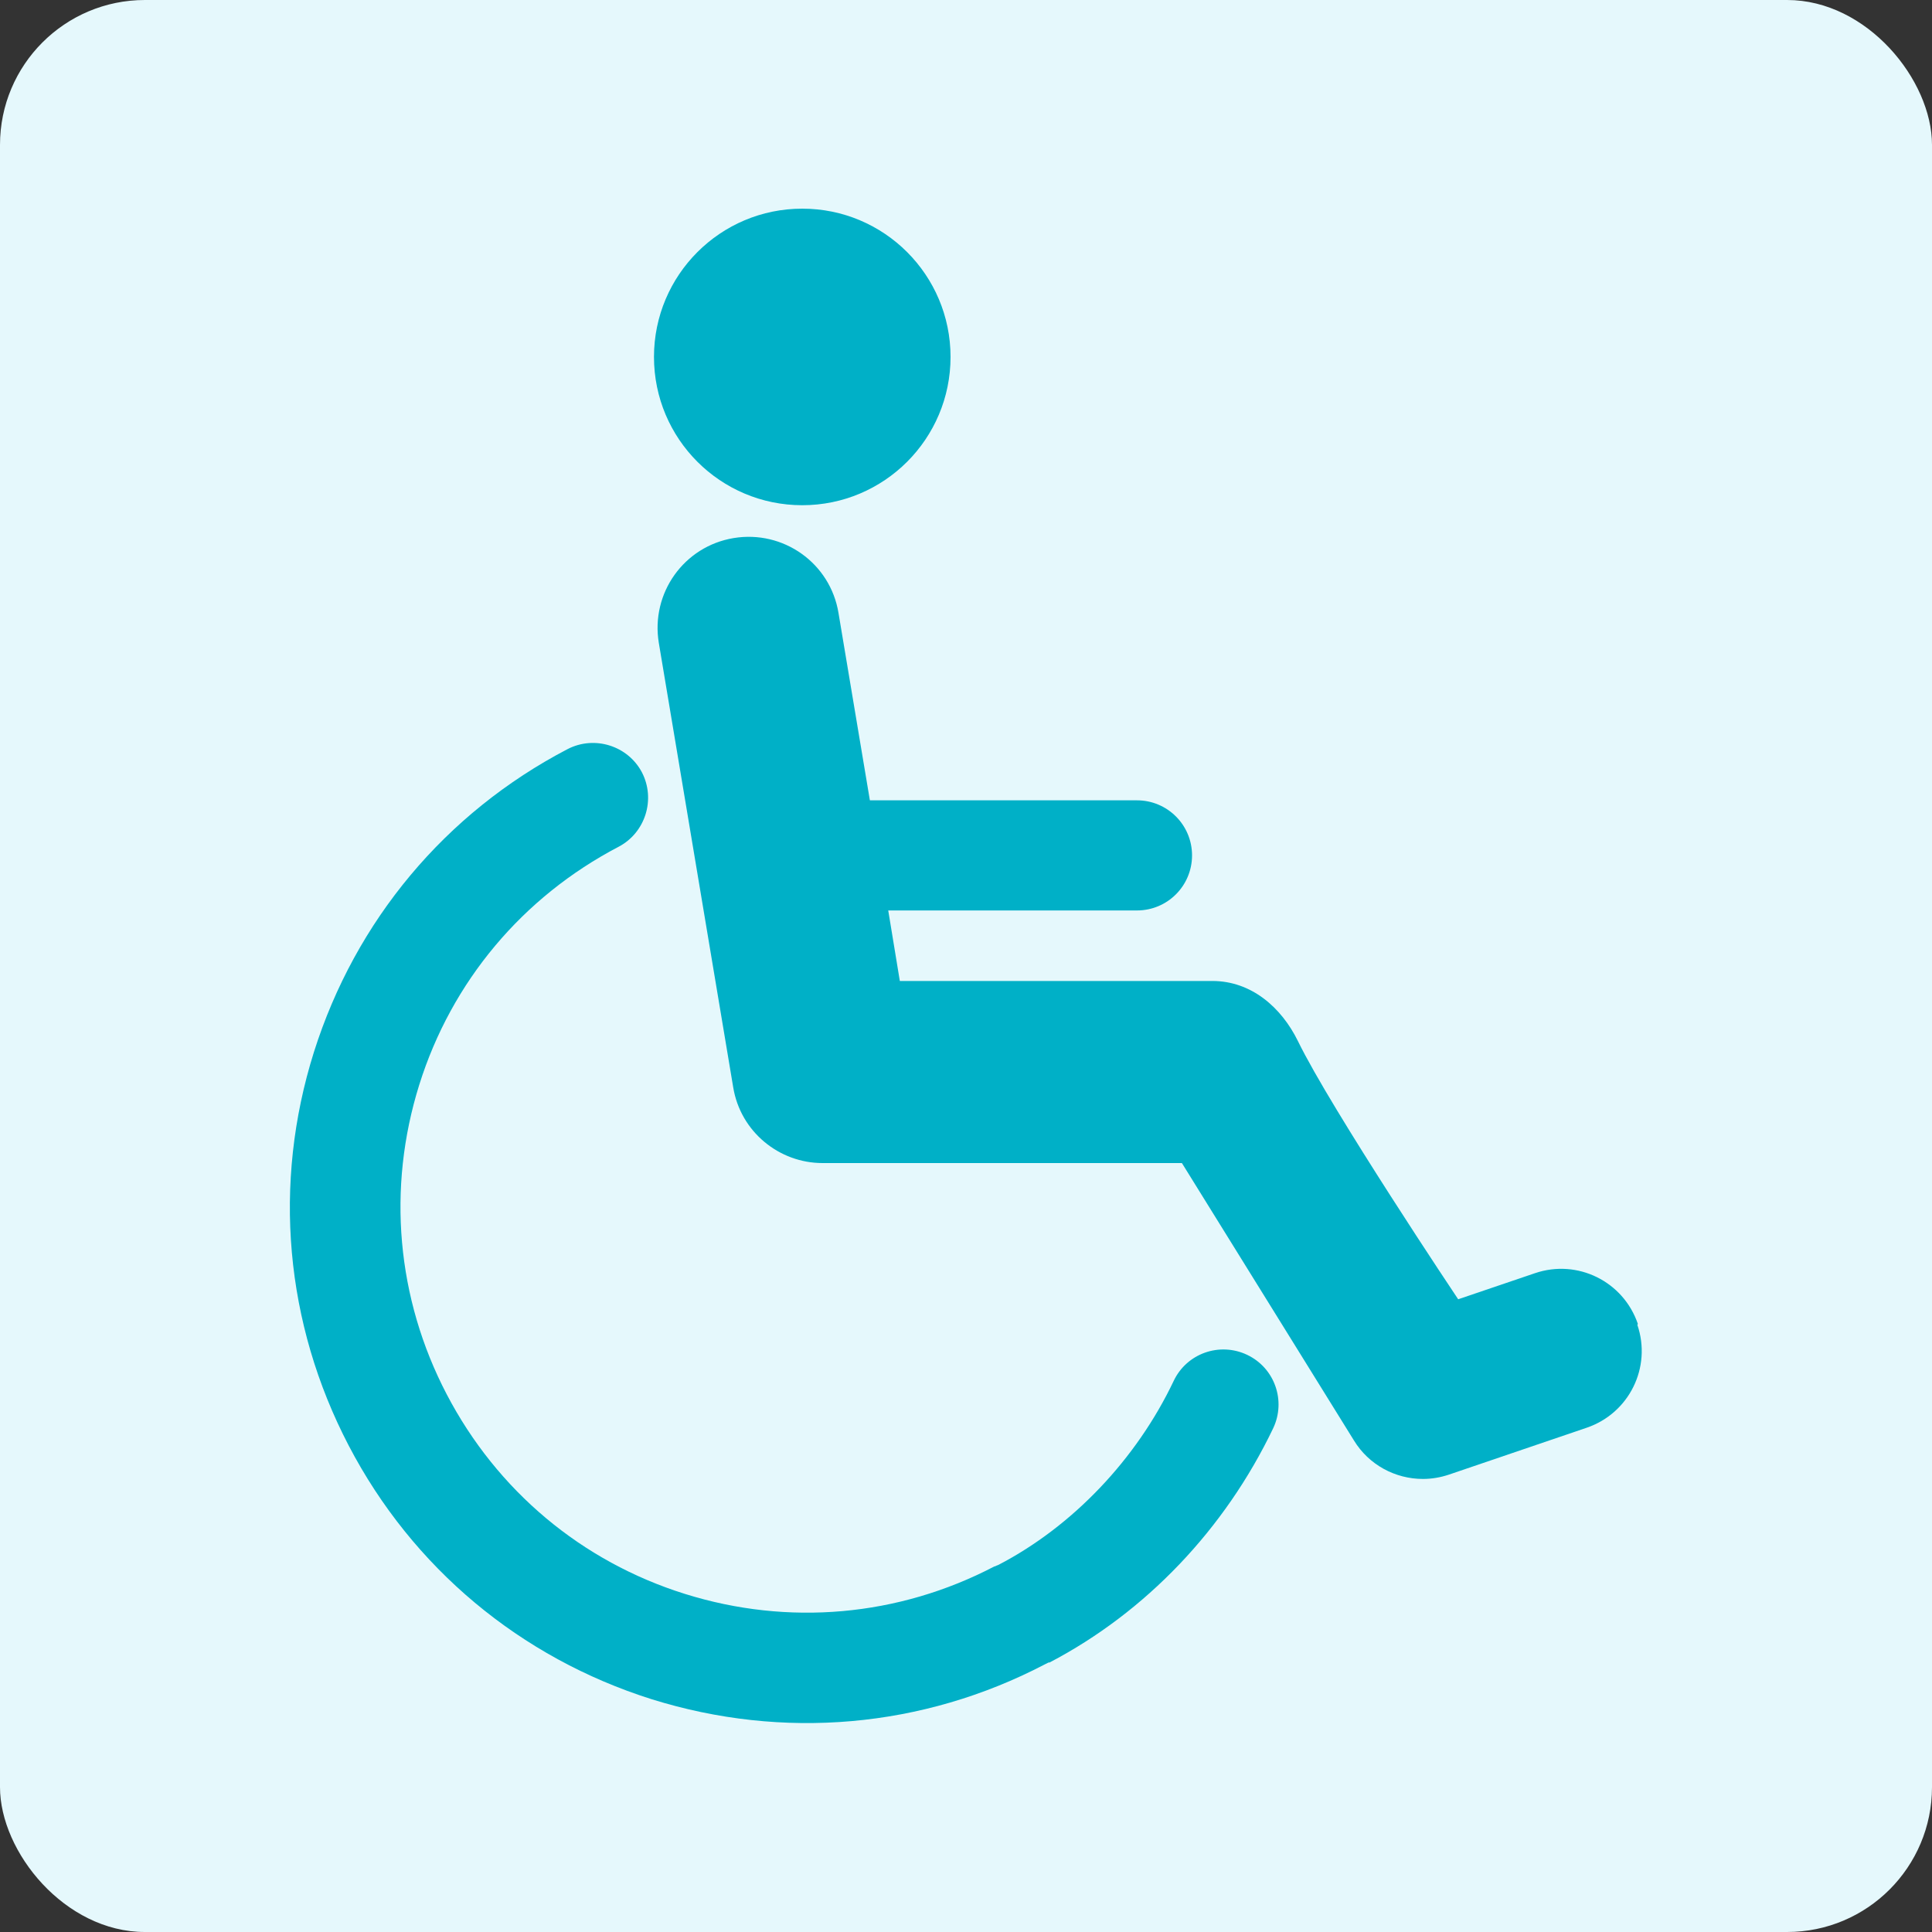
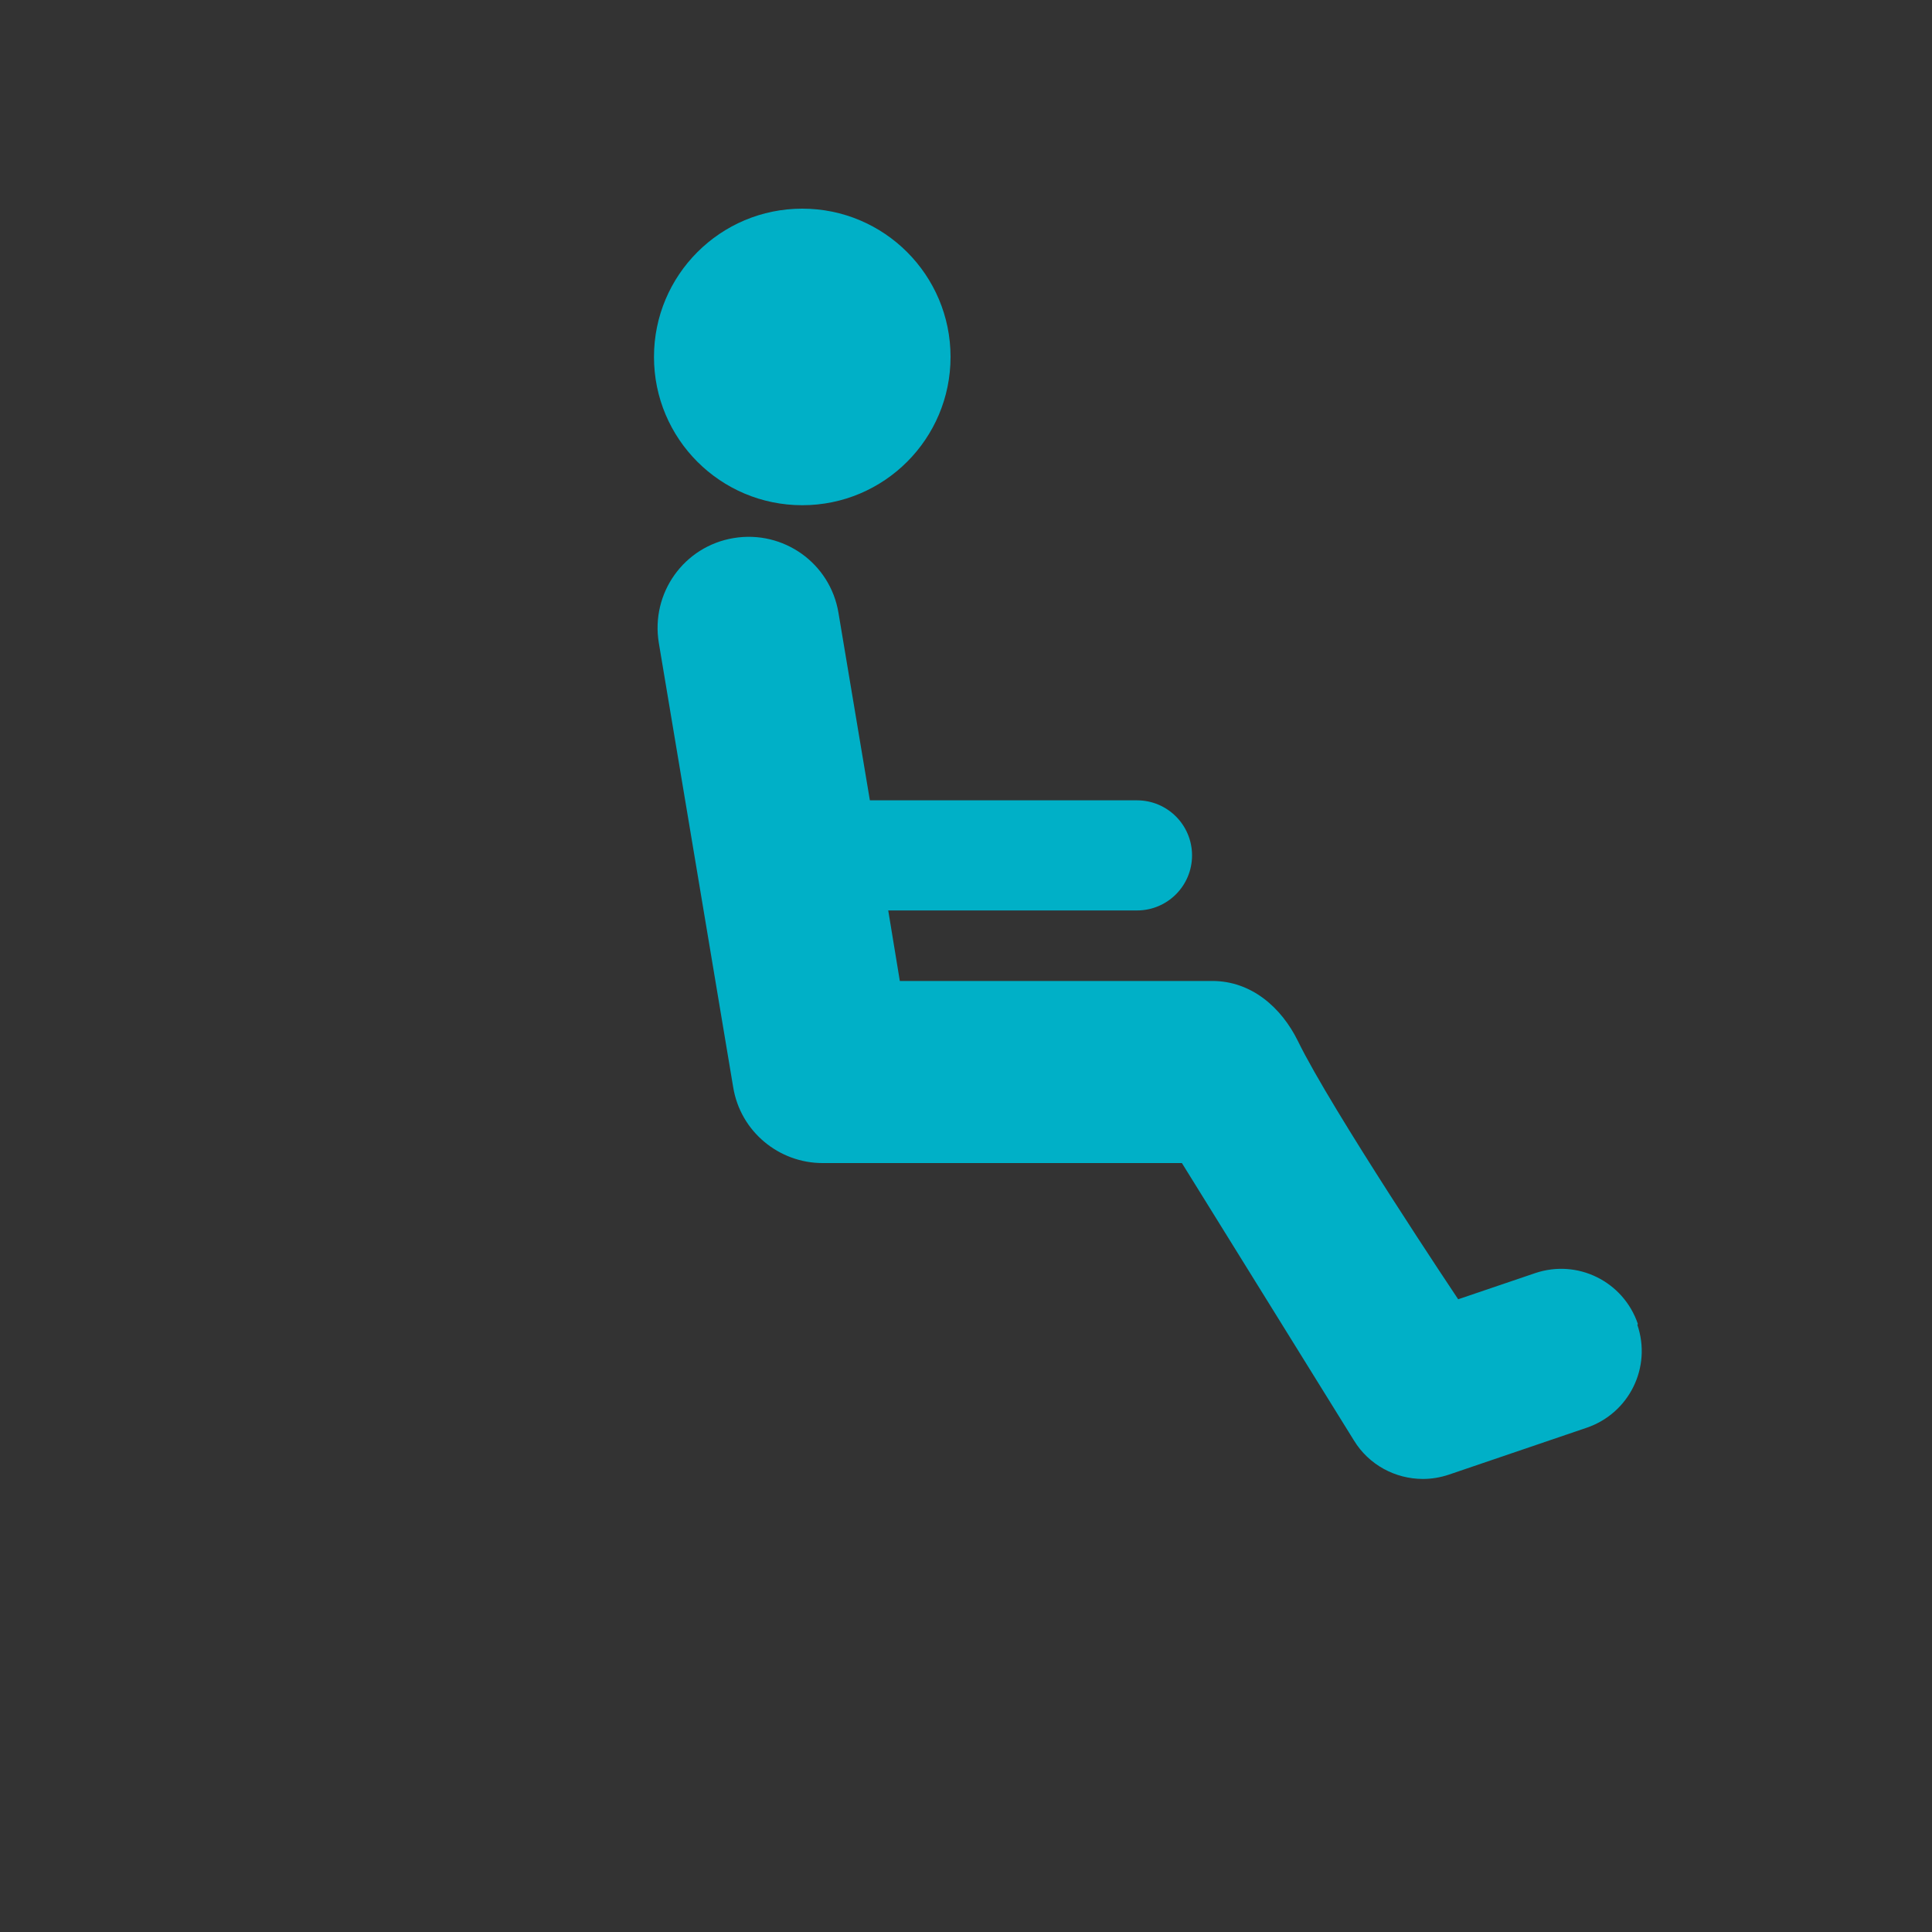
<svg xmlns="http://www.w3.org/2000/svg" viewBox="0 0 40 40">
  <rect x="0" y="0" width="40" height="40" fill="#333333" stroke="none" />
  <defs>
    <style>
      .cls-1 {
        fill: #00b0c7;
      }

      .cls-2 {
        fill: #e5f8fc;
      }
    </style>
  </defs>
  <g id="_レイヤー_1" data-name="レイヤー 1">
-     <rect class="cls-2" width="40" height="40" rx="3" ry="3" />
-   </g>
+     </g>
  <g id="_レイヤー_2" data-name="レイヤー 2">
    <g>
      <circle class="cls-1" cx="16.61" cy="7.39" r="3.07" />
      <path class="cls-1" d="M33.91,27.41c-.3-.88-1.25-1.35-2.13-1.05l-1.59.54s-2.63-3.93-3.32-5.35c-.34-.69-.96-1.24-1.77-1.24h-6.47l-.24-1.46h5.15c.63,0,1.14-.51,1.14-1.14s-.51-1.14-1.14-1.14h-5.53l-.65-3.88c-.17-1.03-1.14-1.72-2.17-1.55-1.03.17-1.72,1.14-1.55,2.17l1.54,9.2c.15.92.95,1.57,1.85,1.57.09,0,7.44,0,7.44,0l3.56,5.74c.31.51.86.8,1.43.8.18,0,.36-.03.54-.09l2.85-.97c.88-.3,1.35-1.25,1.05-2.13Z" />
-       <path class="cls-1" d="M21.71,34.42s-.06.03-.08.04c-2.53,1.32-5.42,1.57-8.14.72-2.72-.86-4.95-2.72-6.27-5.25-1.32-2.53-1.58-5.42-.72-8.15.86-2.72,2.72-4.95,5.25-6.27.56-.29,1.25-.07,1.54.48.29.56.07,1.25-.48,1.54-1.99,1.04-3.46,2.79-4.13,4.93-.67,2.14-.47,4.42.57,6.41,1.04,1.99,2.79,3.46,4.93,4.13,2.14.67,4.42.47,6.41-.57,0,0,0,0,.01,0,.02-.01.04-.02.07-.03,1.54-.8,2.86-2.19,3.63-3.81.27-.57.95-.81,1.52-.54.57.27.81.95.54,1.52-1,2.09-2.64,3.81-4.63,4.85Z" />
+       <path class="cls-1" d="M21.71,34.42s-.06.03-.08.04Z" />
    </g>
  </g>
</svg>